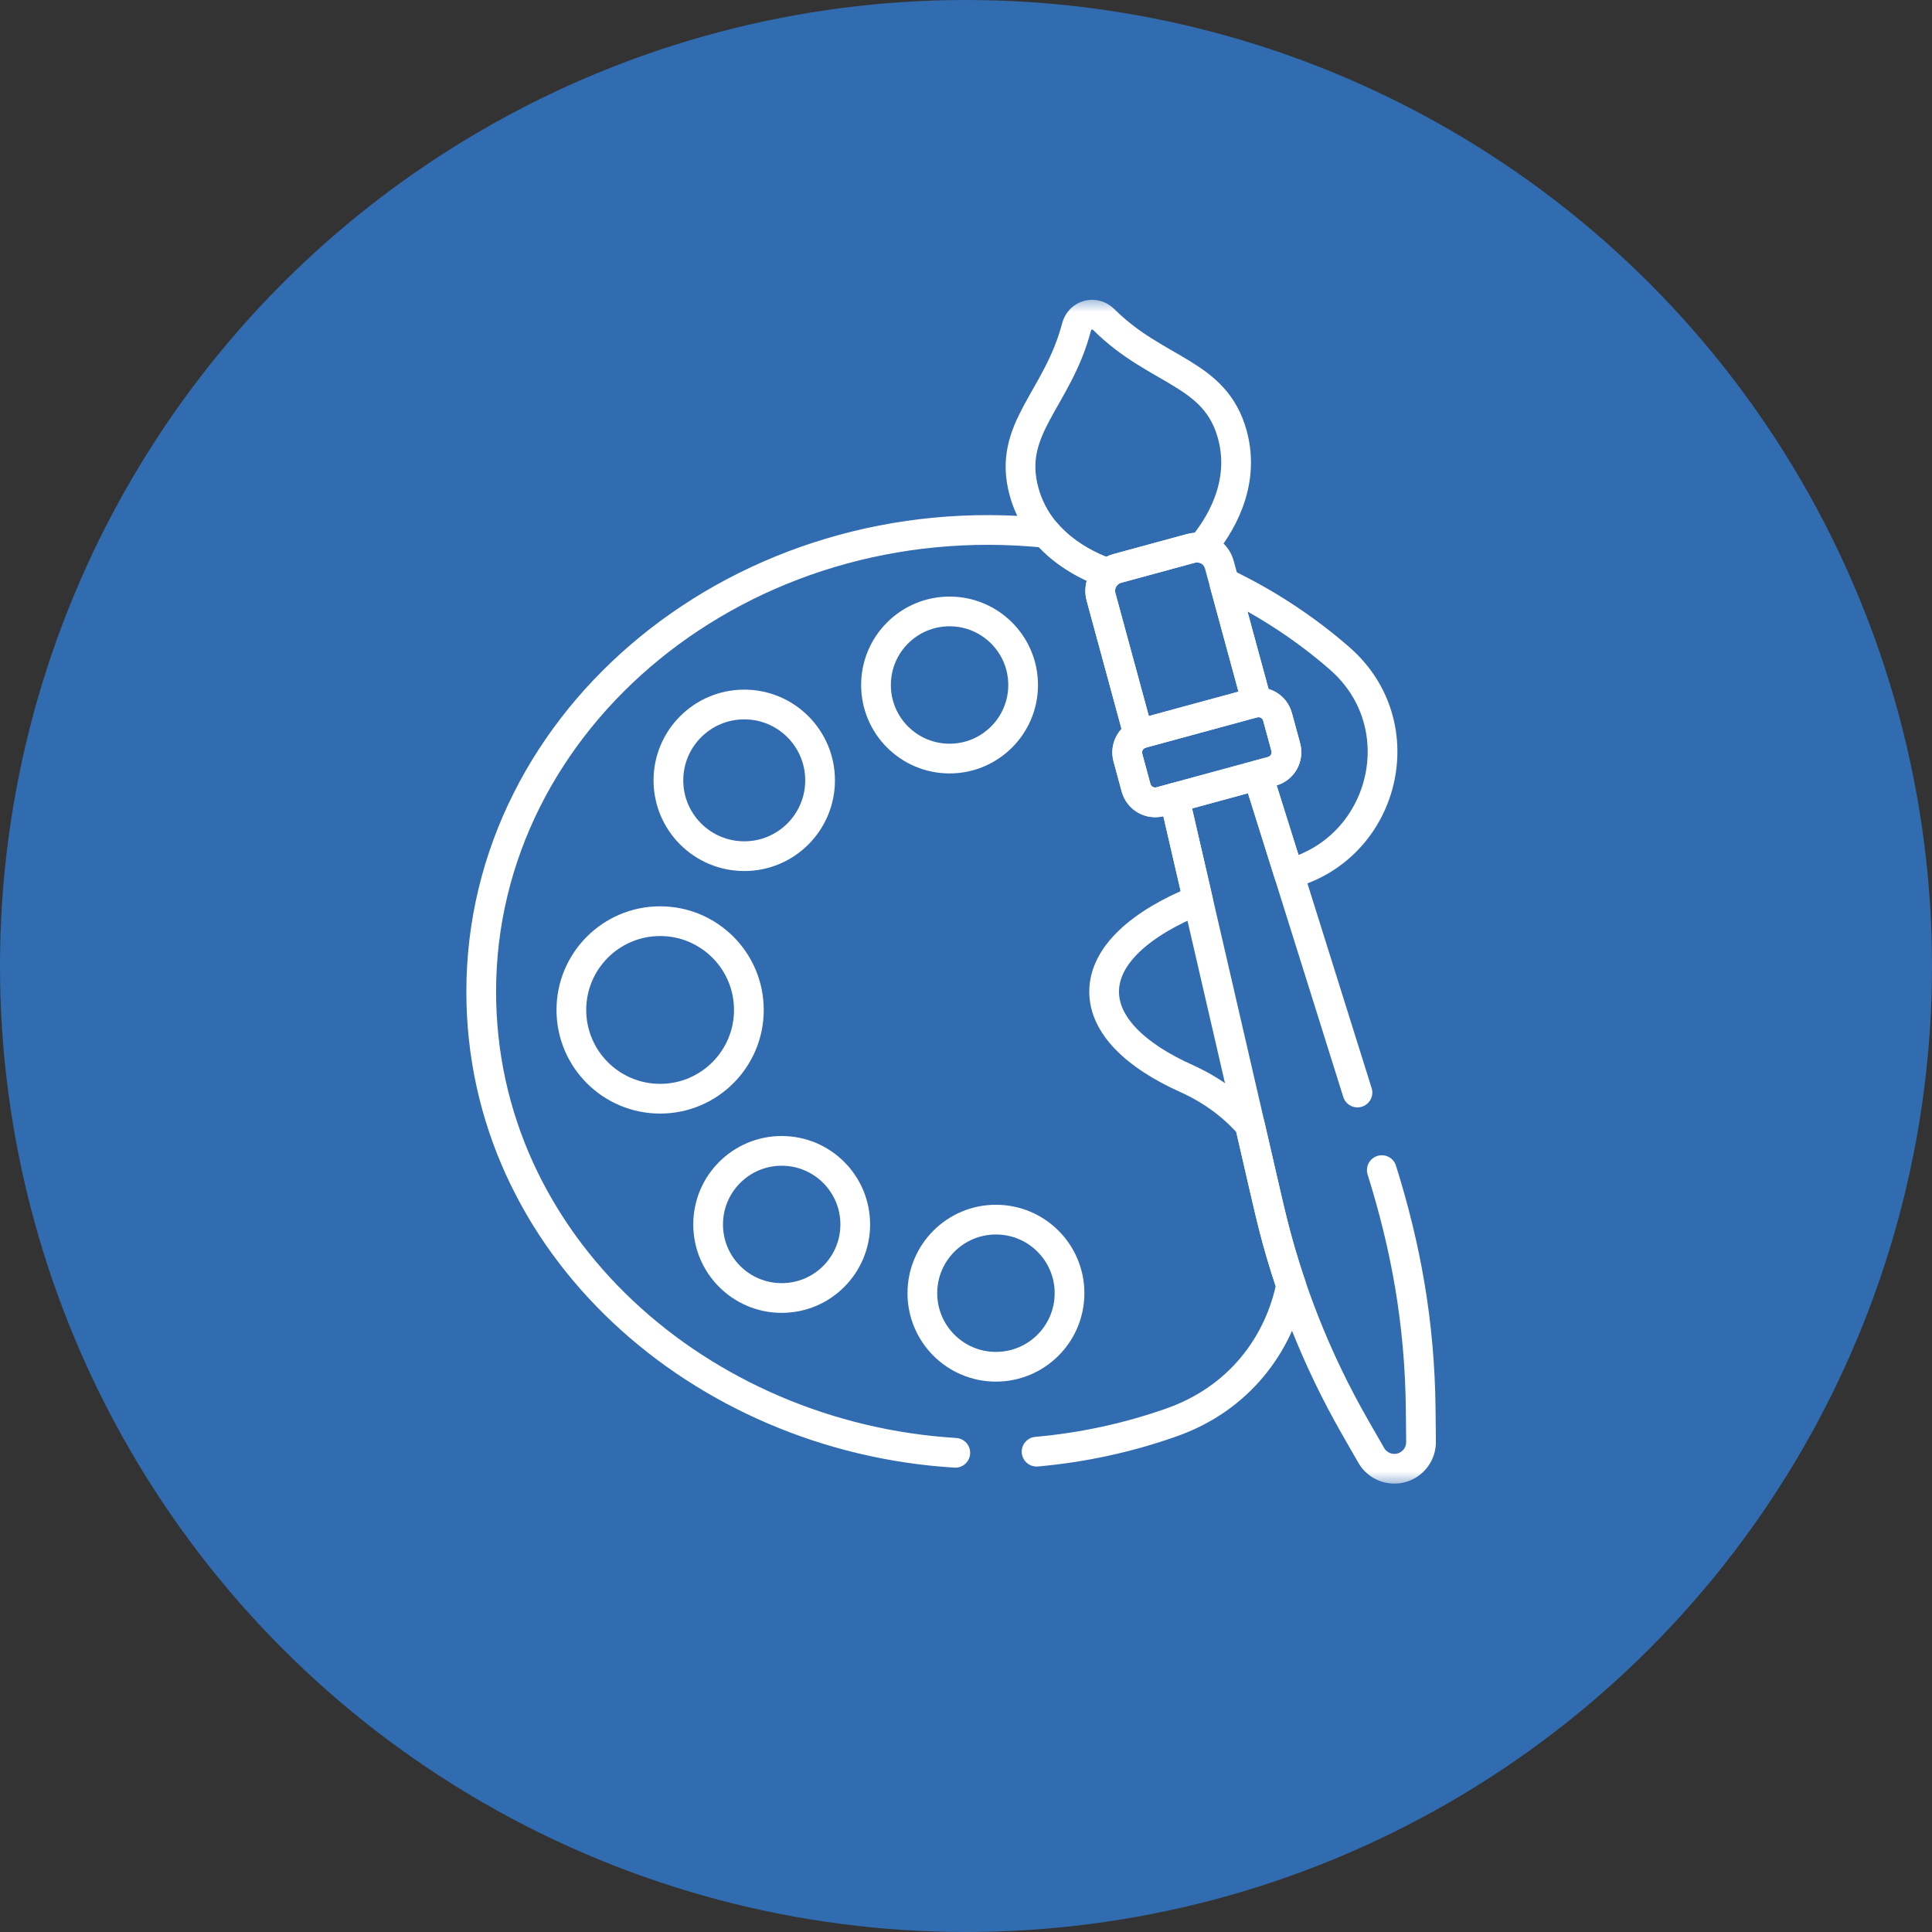
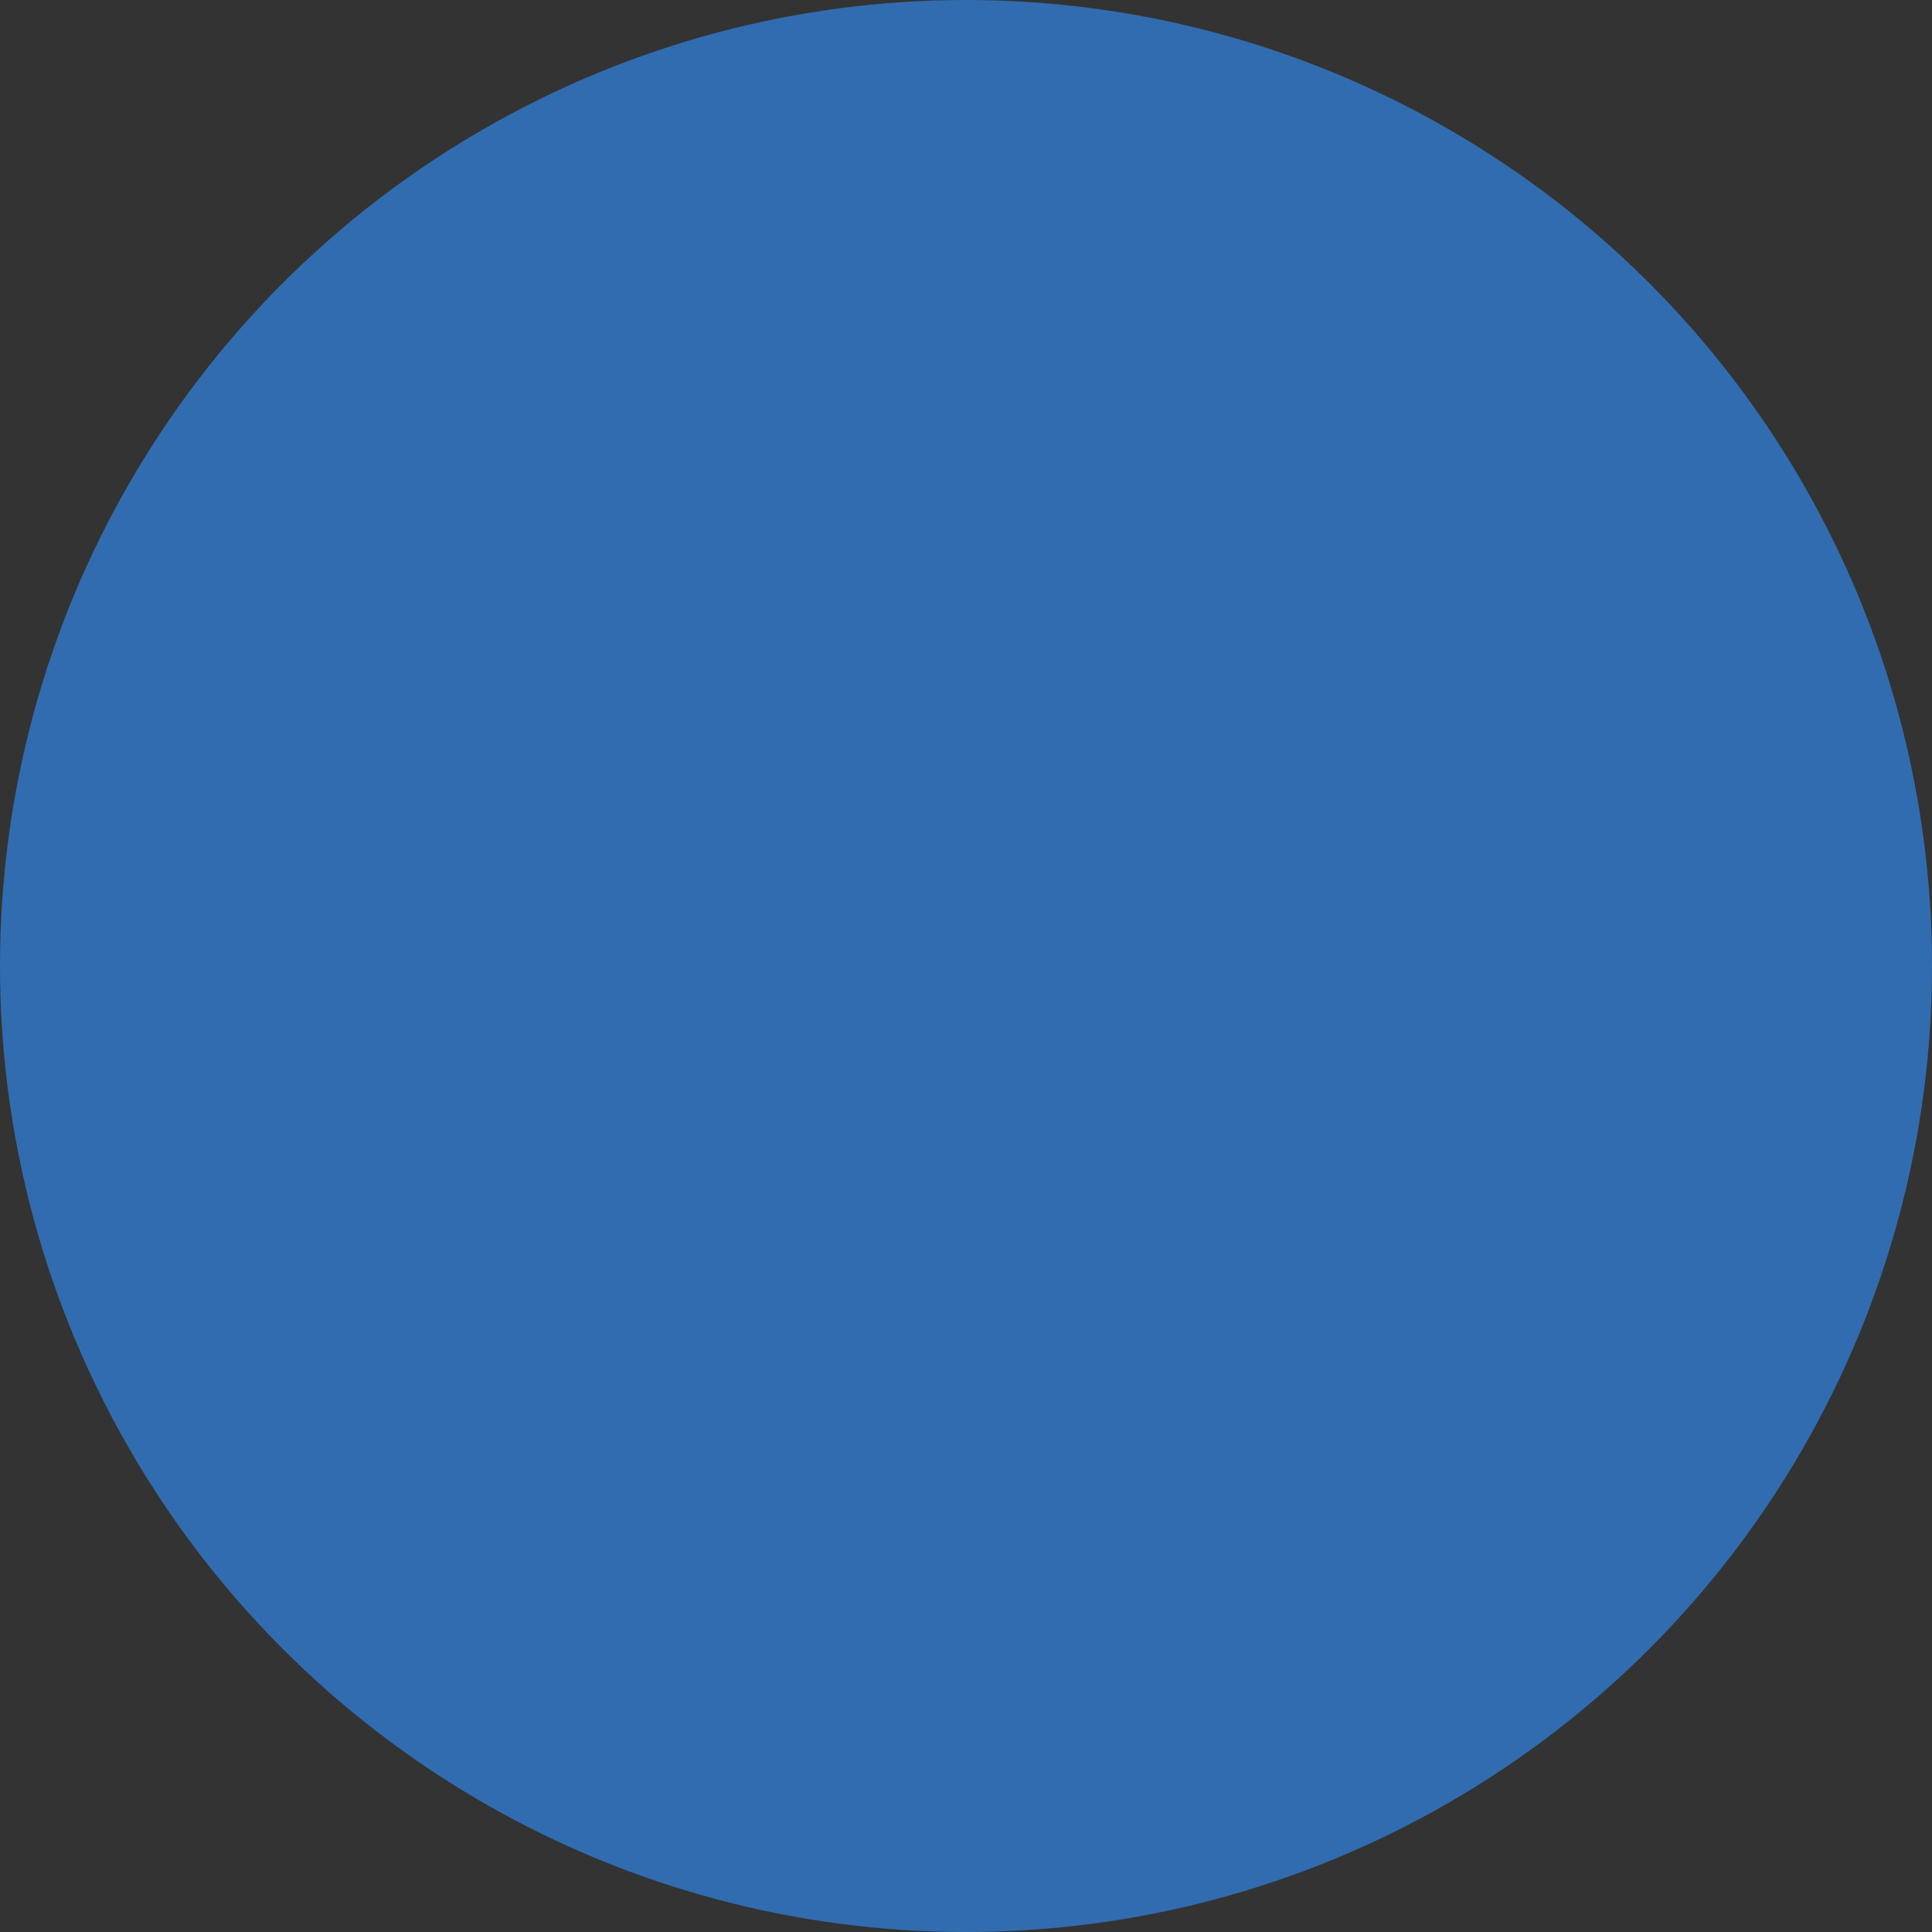
<svg xmlns="http://www.w3.org/2000/svg" width="65" height="65" viewBox="0 0 65 65" fill="none">
  <rect x="0" y="0" width="65" height="65" fill="#333333" stroke="none" />
  <circle cx="32.5" cy="32.5" r="32.5" fill="#316CB0" />
  <g clip-path="url(#clip0_16_149)">
    <mask id="mask0_16_149" style="mask-type:luminance" maskUnits="userSpaceOnUse" x="12" y="10" width="40" height="40">
      <path d="M12 10H52V50H12V10Z" fill="white" />
    </mask>
    <g mask="url(#mask0_16_149)">
      <path d="M27.591 26.254C27.591 27.663 26.449 28.805 25.04 28.805C23.631 28.805 22.488 27.663 22.488 26.254C22.488 24.845 23.631 23.702 25.04 23.702C26.449 23.702 27.591 24.845 27.591 26.254Z" stroke="white" stroke-miterlimit="10" stroke-linecap="round" stroke-linejoin="round" />
      <path d="M34.422 23.046C34.422 24.413 33.314 25.521 31.947 25.521C30.58 25.521 29.472 24.413 29.472 23.046C29.472 21.679 30.58 20.571 31.947 20.571C33.314 20.571 34.422 21.679 34.422 23.046Z" stroke="white" stroke-miterlimit="10" stroke-linecap="round" stroke-linejoin="round" />
      <path d="M28.774 41.195C28.774 42.562 27.666 43.67 26.299 43.67C24.932 43.67 23.824 42.562 23.824 41.195C23.824 39.828 24.932 38.72 26.299 38.72C27.666 38.72 28.774 39.828 28.774 41.195Z" stroke="white" stroke-miterlimit="10" stroke-linecap="round" stroke-linejoin="round" />
      <path d="M35.983 43.508C35.983 44.875 34.874 45.983 33.507 45.983C32.14 45.983 31.032 44.875 31.032 43.508C31.032 42.141 32.14 41.033 33.507 41.033C34.874 41.033 35.983 42.141 35.983 43.508Z" stroke="white" stroke-miterlimit="10" stroke-linecap="round" stroke-linejoin="round" />
-       <path d="M25.195 33.978C25.195 35.628 23.858 36.965 22.209 36.965C20.56 36.965 19.223 35.628 19.223 33.978C19.223 32.329 20.56 30.992 22.209 30.992C23.858 30.992 25.195 32.329 25.195 33.978Z" stroke="white" stroke-miterlimit="10" stroke-linecap="round" stroke-linejoin="round" />
      <path d="M45.074 22.154C43.922 21.148 42.615 20.288 41.188 19.606L42.283 23.632C42.598 23.605 42.896 23.804 42.982 24.119L43.258 25.135C43.304 25.305 43.281 25.486 43.193 25.639C43.106 25.792 42.961 25.904 42.791 25.95L42.319 26.079L43.361 29.398C46.592 28.545 47.644 24.399 45.074 22.154Z" stroke="white" stroke-miterlimit="10" stroke-linecap="round" stroke-linejoin="round" />
      <path d="M42.166 23.652L38.413 24.673C38.243 24.719 38.098 24.831 38.011 24.984C37.923 25.137 37.9 25.318 37.946 25.488L38.222 26.504C38.245 26.588 38.284 26.667 38.338 26.736C38.391 26.805 38.458 26.863 38.533 26.906C38.609 26.95 38.693 26.978 38.779 26.989C38.866 27 38.954 26.994 39.038 26.971L42.791 25.95C42.961 25.904 43.106 25.792 43.194 25.639C43.281 25.486 43.304 25.305 43.258 25.135L42.982 24.119C42.959 24.035 42.92 23.956 42.867 23.887C42.813 23.818 42.747 23.76 42.671 23.717C42.595 23.674 42.512 23.646 42.425 23.634C42.339 23.623 42.251 23.63 42.166 23.652Z" stroke="white" stroke-miterlimit="10" stroke-linecap="round" stroke-linejoin="round" />
      <path d="M38.414 24.673L42.167 23.652C42.206 23.642 42.245 23.636 42.284 23.632L41.024 19C40.911 18.583 40.482 18.337 40.065 18.451L37.593 19.123C37.176 19.236 36.93 19.666 37.043 20.082L38.303 24.715C38.338 24.698 38.375 24.683 38.414 24.673Z" stroke="white" stroke-miterlimit="10" stroke-linecap="round" stroke-linejoin="round" />
-       <path d="M37.139 10.755C36.828 10.445 36.33 10.581 36.218 11.005C35.577 13.449 33.876 14.417 34.451 16.533C34.914 18.236 36.431 18.994 37.28 19.292C37.369 19.212 37.476 19.154 37.592 19.123L40.064 18.451C40.18 18.419 40.302 18.415 40.42 18.439C41 17.752 41.925 16.33 41.462 14.627C40.886 12.511 38.93 12.537 37.139 10.755Z" stroke="white" stroke-miterlimit="10" stroke-linecap="round" stroke-linejoin="round" />
-       <path d="M34.875 48.84C36.424 48.703 37.949 48.373 39.416 47.855C41.68 47.058 43.032 45.239 43.437 43.241C42.897 41.651 42.735 40.808 42.051 37.848C41.495 37.214 40.784 36.675 39.915 36.285C38.201 35.516 37.147 34.495 37.147 33.364C37.147 32.148 38.363 31.062 40.303 30.278L39.51 26.843L39.038 26.971C38.868 27.017 38.687 26.994 38.534 26.906C38.381 26.819 38.269 26.674 38.222 26.504L37.946 25.488C37.861 25.173 38.017 24.85 38.302 24.715L37.043 20.082C36.962 19.786 37.064 19.483 37.28 19.292C36.712 19.093 35.846 18.687 35.195 17.931C25.004 16.883 16.19 24.136 16.19 33.364C16.19 41.903 23.581 48.356 32.14 48.878" stroke="white" stroke-miterlimit="10" stroke-linecap="round" stroke-linejoin="round" />
      <path d="M45.67 36.757L42.32 26.079L39.51 26.843L42.715 40.724C43.316 43.283 44.285 45.741 45.593 48.021L46.133 48.963C46.231 49.135 46.385 49.27 46.568 49.346C46.752 49.422 46.955 49.435 47.147 49.383C47.339 49.331 47.508 49.216 47.628 49.058C47.747 48.899 47.811 48.706 47.809 48.507L47.798 47.422C47.768 44.503 47.294 41.933 46.489 39.367" stroke="white" stroke-miterlimit="10" stroke-linecap="round" stroke-linejoin="round" />
    </g>
  </g>
  <defs>
    <clipPath id="clip0_16_149">
-       <rect width="40" height="40" fill="white" transform="translate(12 10)" />
-     </clipPath>
+       </clipPath>
  </defs>
</svg>